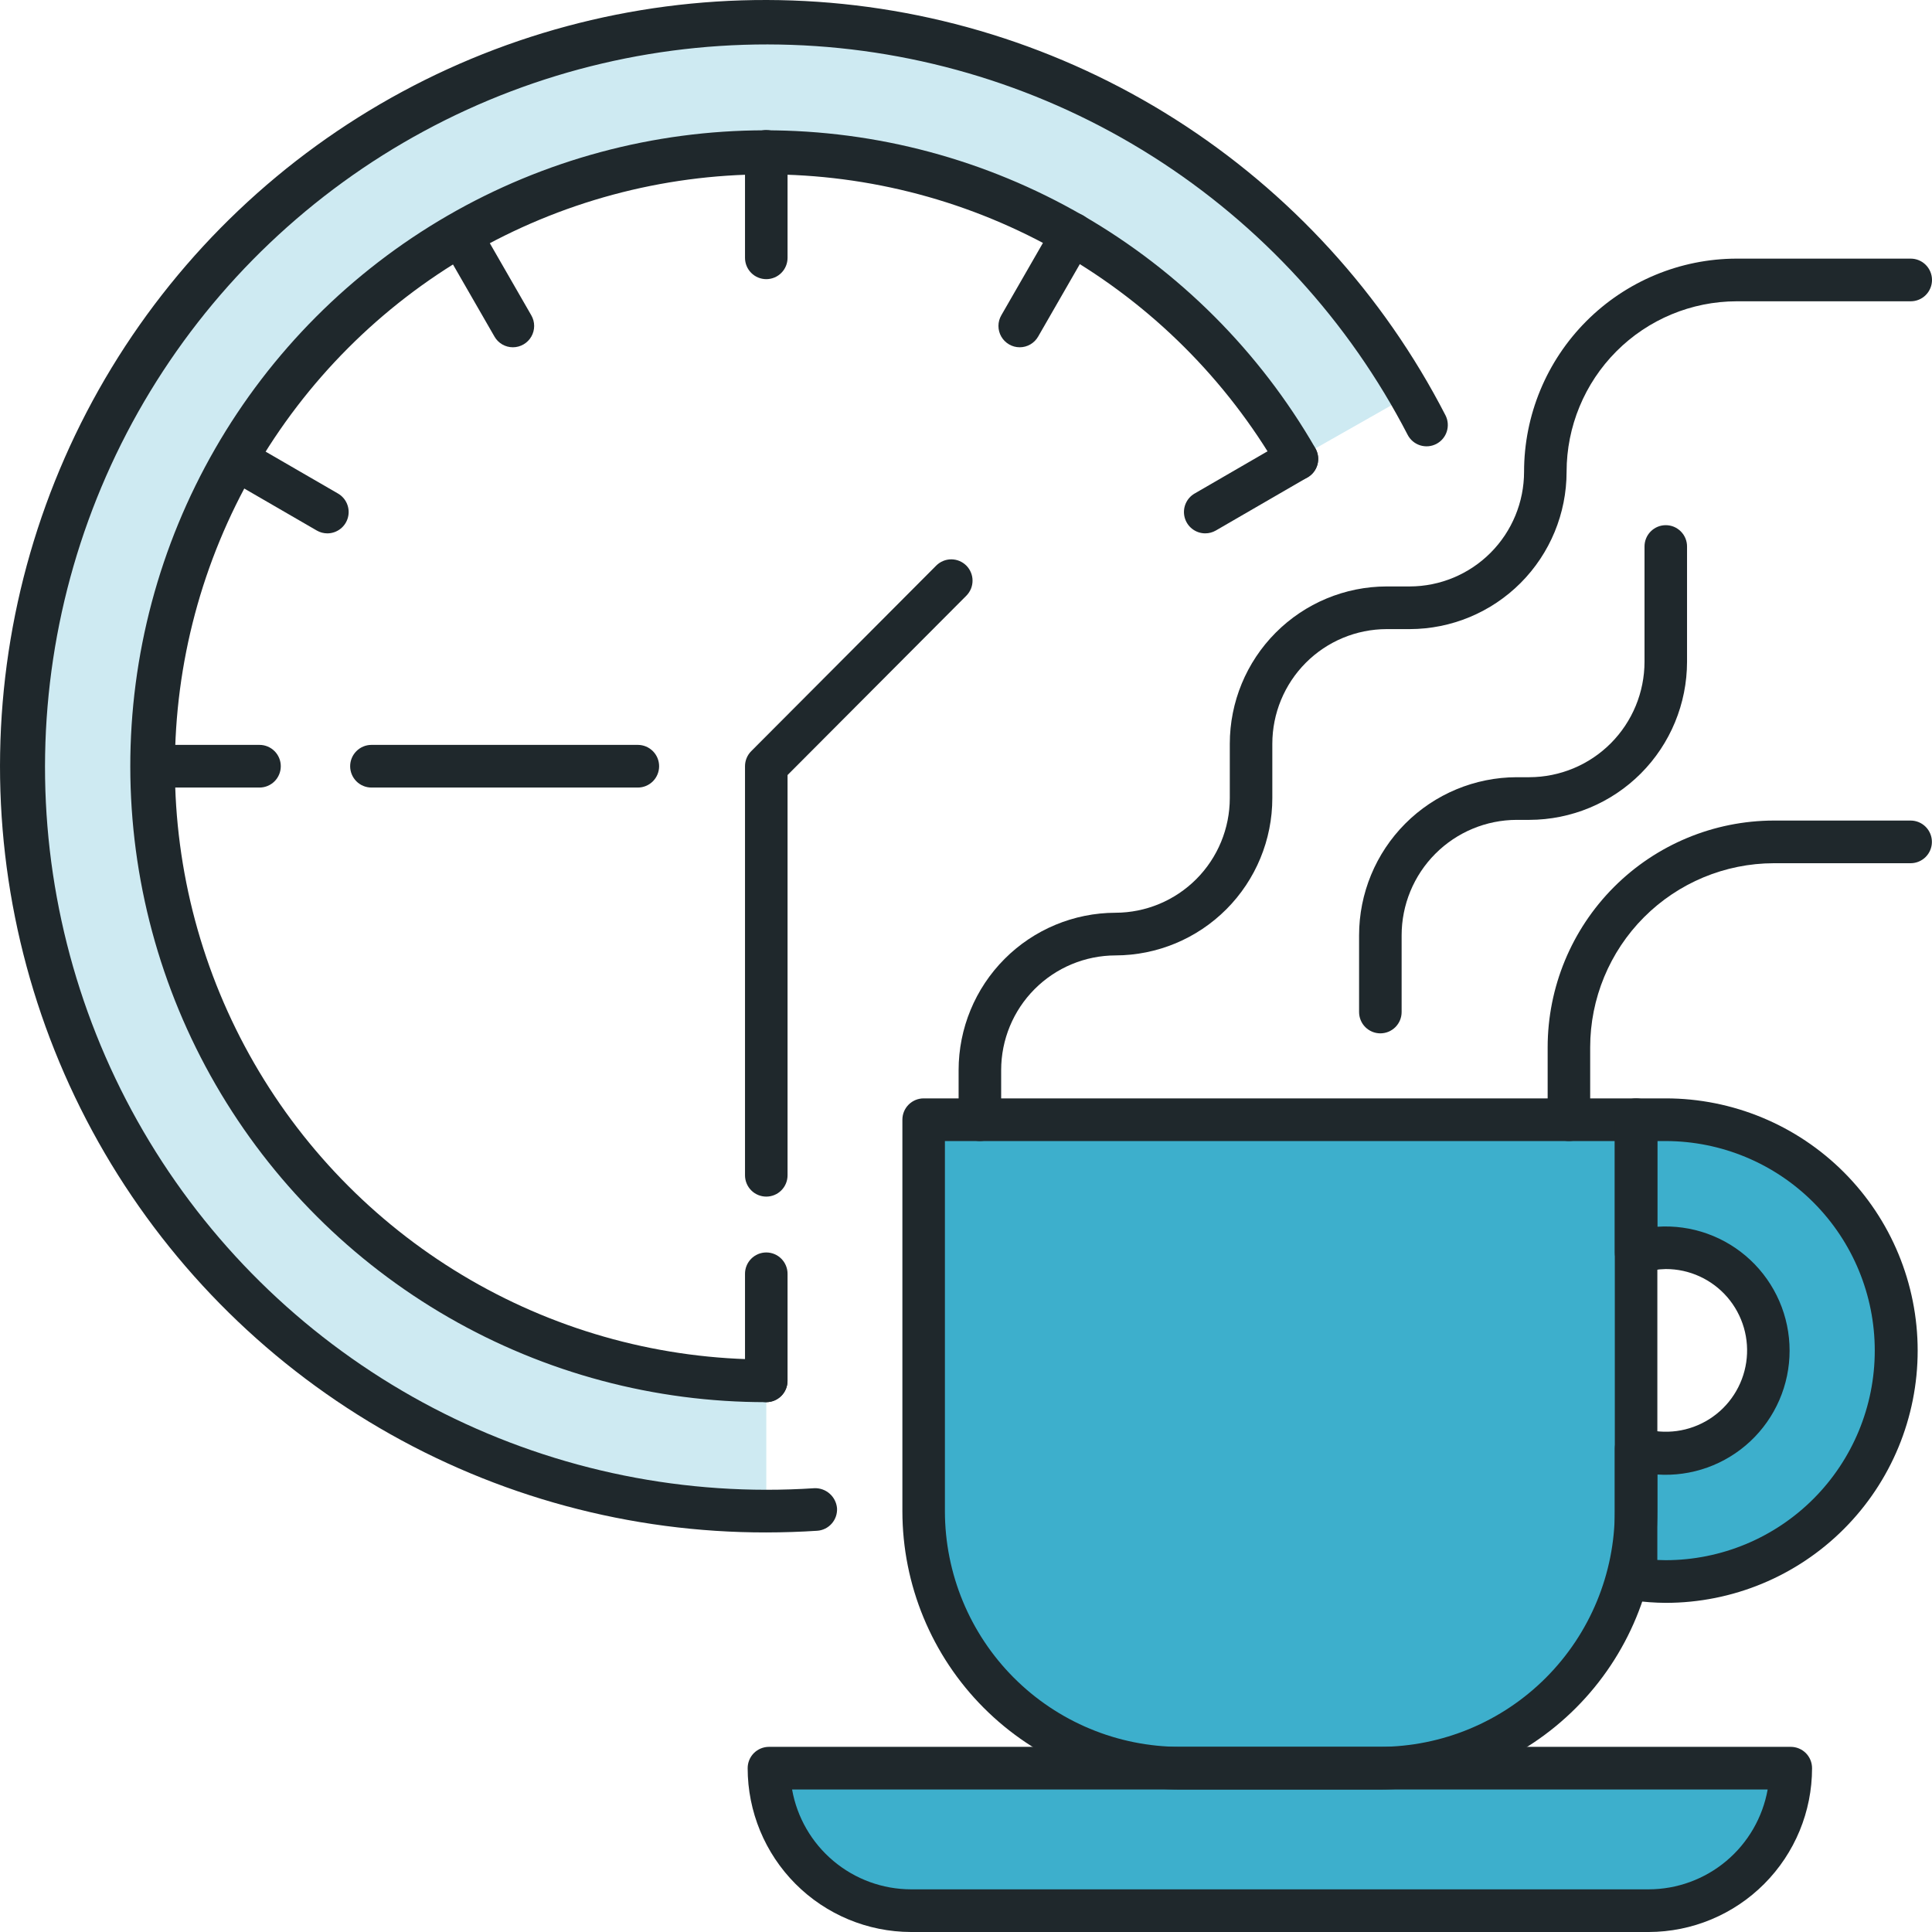
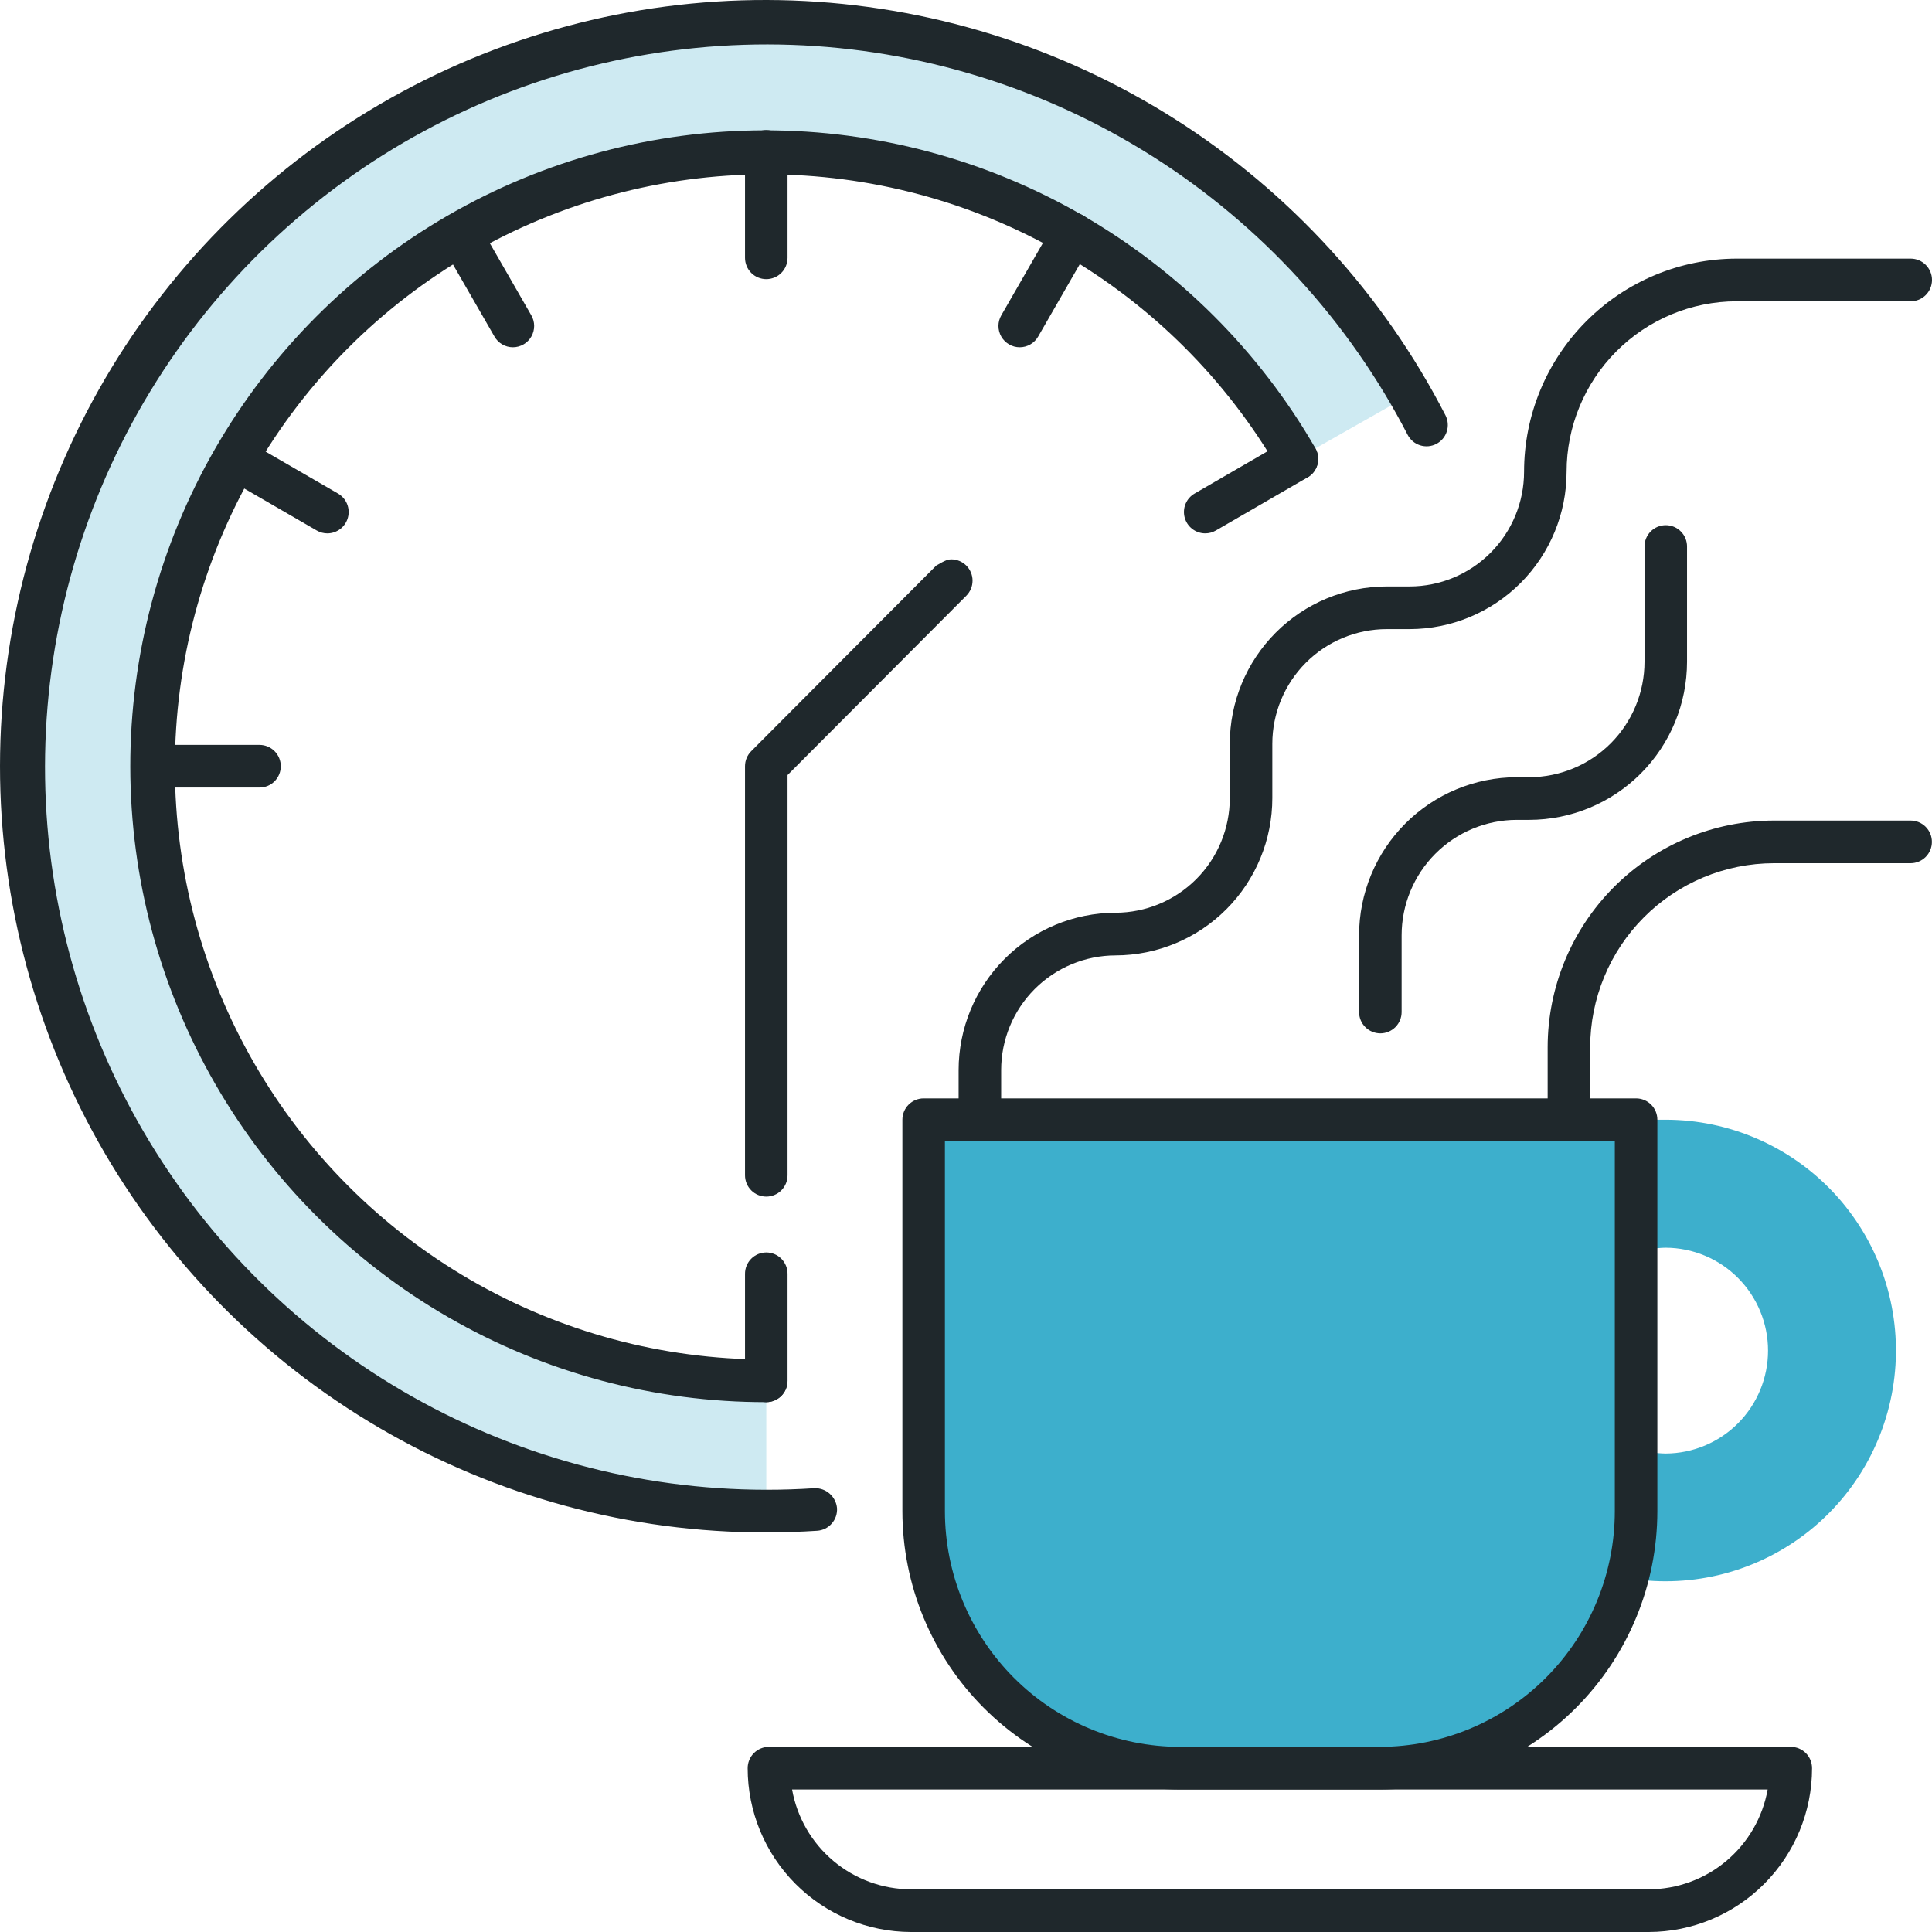
<svg xmlns="http://www.w3.org/2000/svg" width="96" height="96" viewBox="0 0 96 96" fill="none">
  <path d="M38.077 68.612C32.719 68.625 27.452 67.225 22.806 64.552C18.161 61.879 14.3 58.028 11.614 53.386C8.927 48.744 7.509 43.476 7.503 38.111C7.496 32.746 8.901 27.474 11.576 22.825C14.251 18.177 18.102 14.316 22.741 11.632C27.38 8.947 32.644 7.534 38.002 7.534C43.359 7.534 48.623 8.947 53.262 11.632C57.901 14.316 61.752 18.177 64.427 22.825L64.446 22.801L70 19.65C66.761 14.043 62.105 9.387 56.5 6.151C50.895 2.916 44.538 1.214 38.069 1.217C31.599 1.22 25.244 2.928 19.642 6.169C14.04 9.41 9.389 14.07 6.156 19.681C2.922 25.293 1.22 31.657 1.221 38.135C1.222 44.613 2.925 50.977 6.16 56.587C9.394 62.198 14.047 66.857 19.649 70.097C25.252 73.337 31.607 75.043 38.077 75.045V68.612Z" fill="#CEEAF2" />
  <path d="M45.895 55.638V75.086C45.892 78.471 47.232 81.718 49.62 84.113C52.008 86.509 55.248 87.856 58.629 87.859H68.563C71.943 87.856 75.184 86.509 77.572 84.113C79.96 81.718 81.3 78.471 81.297 75.086V55.638H45.895Z" fill="#3DAFCC" />
  <path d="M82.771 55.638H81.297V62.241C81.773 62.087 82.27 62.005 82.771 61.998C84.121 62.005 85.414 62.546 86.366 63.505C87.318 64.463 87.853 65.76 87.853 67.111C87.853 68.463 87.318 69.76 86.366 70.718C85.414 71.676 84.121 72.218 82.771 72.225C82.27 72.218 81.773 72.136 81.297 71.982V78.479C82.849 78.678 84.425 78.558 85.929 78.124C87.433 77.689 88.832 76.951 90.039 75.955C91.247 74.958 92.238 73.725 92.951 72.33C93.664 70.935 94.084 69.409 94.185 67.845C94.286 66.281 94.066 64.713 93.538 63.238C93.01 61.763 92.186 60.412 91.117 59.268C90.047 58.124 88.755 57.212 87.319 56.587C85.884 55.963 84.336 55.64 82.771 55.638V55.638Z" fill="#3DAFCC" />
-   <path d="M38.209 87.859H88.983V87.866C88.983 88.795 88.8 89.715 88.445 90.573C88.09 91.431 87.57 92.211 86.914 92.868C86.258 93.525 85.479 94.046 84.622 94.401C83.765 94.757 82.846 94.94 81.918 94.94H45.273C43.4 94.94 41.603 94.195 40.278 92.868C38.953 91.541 38.209 89.742 38.209 87.866V87.859Z" fill="#3DAFCC" />
  <path d="M38.076 76.146C31.322 76.156 24.688 74.364 18.855 70.954C13.022 67.545 8.202 62.642 4.889 56.749C1.576 50.856 -0.11 44.186 0.006 37.424C0.121 30.663 2.032 24.054 5.544 18.277C9.055 12.501 14.04 7.765 19.986 4.557C25.931 1.349 32.623 -0.216 39.372 0.024C46.121 0.264 52.685 2.299 58.389 5.921C64.092 9.543 68.729 14.621 71.823 20.632C71.887 20.756 71.926 20.891 71.937 21.029C71.949 21.168 71.933 21.307 71.891 21.44C71.849 21.572 71.782 21.695 71.692 21.801C71.603 21.907 71.493 21.995 71.37 22.059C71.246 22.123 71.112 22.162 70.974 22.174C70.835 22.185 70.696 22.17 70.564 22.128C70.431 22.085 70.308 22.018 70.202 21.928C70.096 21.838 70.009 21.729 69.945 21.605C67.019 15.947 62.641 11.17 57.262 7.765C51.883 4.36 45.696 2.449 39.336 2.229C32.976 2.01 26.672 3.488 21.071 6.514C15.471 9.539 10.775 14.002 7.466 19.445C4.157 24.889 2.354 31.115 2.242 37.486C2.13 43.857 3.713 50.144 6.829 55.7C9.945 61.256 14.482 65.881 19.973 69.102C25.464 72.323 31.712 74.022 38.076 74.026C38.881 74.026 39.678 74 40.468 73.948C40.746 73.938 41.017 74.035 41.225 74.219C41.434 74.403 41.565 74.66 41.591 74.937C41.609 75.217 41.515 75.493 41.33 75.704C41.145 75.916 40.884 76.045 40.604 76.063C39.768 76.117 38.926 76.145 38.076 76.146Z" fill="#1F282C" />
  <path d="M38.076 69.672C32.535 69.68 27.089 68.227 22.287 65.459C17.485 62.691 13.495 58.705 10.719 53.903C7.943 49.101 6.479 43.652 6.474 38.103C6.469 32.555 7.923 27.103 10.69 22.296C13.457 17.488 17.439 13.495 22.236 10.718C27.033 7.941 32.476 6.477 38.017 6.475C43.558 6.472 49.002 7.931 53.802 10.703C58.602 13.476 62.588 17.465 65.359 22.27C65.429 22.39 65.475 22.523 65.494 22.661C65.513 22.799 65.504 22.939 65.469 23.074C65.433 23.209 65.371 23.335 65.287 23.446C65.203 23.556 65.097 23.649 64.977 23.719C64.857 23.789 64.724 23.835 64.586 23.853C64.448 23.871 64.308 23.862 64.174 23.826C64.039 23.79 63.913 23.728 63.803 23.643C63.693 23.558 63.6 23.453 63.531 23.332C60.942 18.864 57.225 15.157 52.753 12.583C48.282 10.008 43.212 8.657 38.054 8.664C32.895 8.671 27.83 10.037 23.365 12.625C18.901 15.212 15.195 18.93 12.619 23.405C10.043 27.88 8.688 32.954 8.69 38.12C8.692 43.285 10.051 48.358 12.63 52.831C15.209 57.304 18.918 61.019 23.385 63.603C27.851 66.187 32.918 67.549 38.076 67.552C38.356 67.554 38.624 67.666 38.822 67.865C39.019 68.063 39.13 68.332 39.13 68.612C39.13 68.893 39.019 69.162 38.822 69.36C38.624 69.559 38.356 69.671 38.076 69.672V69.672Z" fill="#1F282C" />
  <path d="M38.076 13.871C37.937 13.871 37.8 13.843 37.671 13.79C37.543 13.737 37.426 13.659 37.328 13.56C37.23 13.462 37.152 13.345 37.099 13.216C37.046 13.088 37.019 12.95 37.019 12.811V7.535C37.017 7.395 37.043 7.255 37.095 7.125C37.148 6.995 37.225 6.877 37.323 6.777C37.422 6.677 37.539 6.598 37.668 6.544C37.797 6.489 37.936 6.462 38.076 6.462C38.216 6.462 38.355 6.489 38.484 6.544C38.613 6.598 38.73 6.677 38.828 6.777C38.927 6.877 39.004 6.995 39.056 7.125C39.109 7.255 39.135 7.395 39.133 7.535V12.811C39.133 12.95 39.106 13.088 39.053 13.216C39 13.345 38.922 13.462 38.824 13.56C38.726 13.659 38.609 13.737 38.481 13.79C38.352 13.843 38.215 13.871 38.076 13.871Z" fill="#1F282C" />
  <path d="M25.485 17.256C25.299 17.256 25.117 17.207 24.956 17.114C24.796 17.021 24.663 16.887 24.571 16.726L21.941 12.156C21.872 12.035 21.826 11.902 21.808 11.765C21.79 11.627 21.799 11.487 21.834 11.353C21.87 11.218 21.932 11.092 22.016 10.982C22.101 10.872 22.206 10.779 22.326 10.709C22.446 10.64 22.579 10.595 22.716 10.576C22.854 10.558 22.994 10.567 23.128 10.603C23.262 10.639 23.388 10.701 23.498 10.785C23.608 10.87 23.7 10.975 23.77 11.096L26.399 15.666C26.492 15.827 26.542 16.009 26.542 16.195C26.542 16.381 26.494 16.564 26.401 16.725C26.308 16.886 26.175 17.02 26.014 17.113C25.853 17.206 25.671 17.256 25.485 17.256H25.485Z" fill="#1F282C" />
  <path d="M16.268 26.503C16.083 26.503 15.9 26.454 15.74 26.361L11.183 23.722C10.941 23.581 10.764 23.35 10.692 23.079C10.62 22.808 10.658 22.52 10.798 22.277C10.938 22.034 11.168 21.857 11.438 21.783C11.708 21.71 11.996 21.747 12.239 21.886L16.796 24.524C16.998 24.641 17.155 24.821 17.244 25.037C17.333 25.252 17.349 25.491 17.288 25.716C17.228 25.941 17.096 26.14 16.911 26.282C16.727 26.424 16.501 26.502 16.268 26.503L16.268 26.503Z" fill="#1F282C" />
  <path d="M50.669 17.256C50.483 17.256 50.301 17.207 50.14 17.113C49.979 17.02 49.846 16.886 49.753 16.725C49.661 16.564 49.612 16.381 49.612 16.195C49.612 16.009 49.662 15.827 49.755 15.666L52.384 11.095C52.454 10.975 52.546 10.87 52.656 10.785C52.767 10.701 52.892 10.639 53.026 10.603C53.16 10.567 53.3 10.558 53.438 10.576C53.575 10.594 53.708 10.64 53.828 10.709C53.948 10.779 54.054 10.872 54.138 10.982C54.222 11.092 54.284 11.218 54.32 11.353C54.355 11.487 54.364 11.627 54.346 11.765C54.328 11.902 54.282 12.035 54.213 12.155L51.584 16.726C51.491 16.887 51.358 17.021 51.197 17.114C51.037 17.207 50.855 17.256 50.669 17.256Z" fill="#1F282C" />
  <path d="M59.886 26.502C59.653 26.502 59.427 26.424 59.243 26.282C59.058 26.14 58.926 25.941 58.866 25.716C58.806 25.491 58.821 25.252 58.91 25.037C58.999 24.821 59.156 24.641 59.358 24.524L63.912 21.886C64.156 21.747 64.444 21.71 64.714 21.783C64.984 21.857 65.215 22.034 65.354 22.277C65.494 22.52 65.532 22.808 65.46 23.079C65.388 23.35 65.211 23.581 64.969 23.722L60.414 26.361C60.254 26.453 60.072 26.503 59.886 26.502Z" fill="#1F282C" />
  <path d="M12.894 39.133H7.633C7.353 39.133 7.083 39.021 6.885 38.823C6.686 38.624 6.575 38.354 6.575 38.073C6.575 37.792 6.686 37.522 6.885 37.324C7.083 37.125 7.353 37.013 7.633 37.013H12.894C13.175 37.013 13.444 37.125 13.642 37.324C13.841 37.522 13.952 37.792 13.952 38.073C13.952 38.354 13.841 38.624 13.642 38.823C13.444 39.021 13.175 39.133 12.894 39.133Z" fill="#1F282C" />
-   <path d="M31.693 39.133H18.458C18.177 39.133 17.908 39.021 17.709 38.823C17.511 38.624 17.399 38.354 17.399 38.073C17.399 37.792 17.511 37.522 17.709 37.324C17.908 37.125 18.177 37.013 18.458 37.013H31.693C31.974 37.013 32.243 37.125 32.441 37.324C32.64 37.522 32.751 37.792 32.751 38.073C32.751 38.354 32.64 38.624 32.441 38.823C32.243 39.021 31.974 39.133 31.693 39.133Z" fill="#1F282C" />
-   <path d="M38.076 59.459C37.937 59.459 37.8 59.431 37.671 59.378C37.543 59.325 37.426 59.247 37.328 59.148C37.23 59.05 37.152 58.933 37.099 58.804C37.046 58.676 37.019 58.538 37.019 58.399V38.073C37.019 37.792 37.13 37.523 37.329 37.324L46.521 28.103C46.619 28.005 46.736 27.927 46.864 27.874C46.993 27.82 47.13 27.793 47.269 27.793C47.408 27.794 47.545 27.821 47.674 27.874C47.802 27.928 47.918 28.006 48.017 28.104C48.115 28.203 48.192 28.319 48.245 28.448C48.298 28.576 48.326 28.714 48.325 28.853C48.325 28.992 48.298 29.13 48.245 29.258C48.191 29.387 48.113 29.503 48.015 29.602L39.133 38.512V58.399C39.133 58.538 39.106 58.676 39.053 58.804C39 58.933 38.922 59.05 38.824 59.148C38.726 59.247 38.609 59.325 38.481 59.378C38.352 59.431 38.215 59.459 38.076 59.459Z" fill="#1F282C" />
+   <path d="M38.076 59.459C37.937 59.459 37.8 59.431 37.671 59.378C37.543 59.325 37.426 59.247 37.328 59.148C37.23 59.05 37.152 58.933 37.099 58.804C37.046 58.676 37.019 58.538 37.019 58.399V38.073C37.019 37.792 37.13 37.523 37.329 37.324L46.521 28.103C46.993 27.82 47.13 27.793 47.269 27.793C47.408 27.794 47.545 27.821 47.674 27.874C47.802 27.928 47.918 28.006 48.017 28.104C48.115 28.203 48.192 28.319 48.245 28.448C48.298 28.576 48.326 28.714 48.325 28.853C48.325 28.992 48.298 29.13 48.245 29.258C48.191 29.387 48.113 29.503 48.015 29.602L39.133 38.512V58.399C39.133 58.538 39.106 58.676 39.053 58.804C39 58.933 38.922 59.05 38.824 59.148C38.726 59.247 38.609 59.325 38.481 59.378C38.352 59.431 38.215 59.459 38.076 59.459Z" fill="#1F282C" />
  <path d="M38.076 69.673C37.937 69.672 37.8 69.645 37.671 69.592C37.543 69.538 37.426 69.46 37.328 69.362C37.23 69.263 37.152 69.147 37.099 69.018C37.046 68.889 37.019 68.752 37.019 68.613V63.307C37.017 63.167 37.043 63.028 37.095 62.898C37.148 62.768 37.225 62.65 37.323 62.55C37.422 62.45 37.539 62.37 37.668 62.316C37.797 62.262 37.936 62.234 38.076 62.234C38.216 62.234 38.355 62.262 38.484 62.316C38.613 62.37 38.73 62.45 38.828 62.55C38.927 62.65 39.004 62.768 39.056 62.898C39.109 63.028 39.135 63.167 39.133 63.307V68.613C39.133 68.752 39.106 68.889 39.053 69.018C39 69.147 38.922 69.263 38.824 69.362C38.726 69.46 38.609 69.538 38.481 69.592C38.352 69.645 38.215 69.672 38.076 69.673Z" fill="#1F282C" />
  <path d="M68.562 88.92H58.629C54.97 88.912 51.463 87.451 48.878 84.858C46.292 82.265 44.84 78.75 44.839 75.086V55.638C44.839 55.499 44.866 55.361 44.919 55.233C44.972 55.104 45.05 54.987 45.148 54.889C45.246 54.791 45.363 54.712 45.491 54.659C45.619 54.606 45.757 54.578 45.896 54.578H81.296C81.435 54.578 81.572 54.606 81.701 54.659C81.829 54.712 81.945 54.791 82.044 54.889C82.142 54.987 82.22 55.104 82.273 55.233C82.326 55.361 82.353 55.499 82.353 55.638V75.086C82.352 78.751 80.899 82.265 78.314 84.858C75.729 87.451 72.222 88.912 68.562 88.92ZM46.952 56.698V75.086C46.953 78.189 48.183 81.165 50.372 83.361C52.561 85.557 55.531 86.793 58.629 86.8H68.562C71.661 86.793 74.631 85.557 76.82 83.361C79.009 81.165 80.239 78.189 80.239 75.086V56.698H46.952Z" fill="#1F282C" />
-   <path d="M82.771 79.645C82.232 79.641 81.694 79.603 81.159 79.529C80.905 79.496 80.671 79.371 80.501 79.177C80.332 78.984 80.239 78.736 80.239 78.478V71.982C80.239 71.817 80.277 71.654 80.352 71.506C80.425 71.359 80.533 71.23 80.665 71.132C80.798 71.033 80.951 70.967 81.114 70.938C81.276 70.91 81.443 70.92 81.601 70.968C82.156 71.136 82.742 71.184 83.317 71.106C83.892 71.028 84.444 70.826 84.934 70.516C85.425 70.205 85.843 69.792 86.159 69.304C86.476 68.817 86.684 68.267 86.769 67.692C86.854 67.118 86.814 66.531 86.652 65.973C86.49 65.415 86.21 64.898 85.831 64.458C85.451 64.018 84.981 63.665 84.454 63.424C83.926 63.182 83.352 63.057 82.771 63.058C82.374 63.065 81.981 63.131 81.603 63.256C81.445 63.304 81.278 63.314 81.115 63.286C80.952 63.258 80.798 63.191 80.666 63.093C80.533 62.994 80.425 62.866 80.351 62.718C80.277 62.57 80.239 62.407 80.239 62.241V55.638C80.239 55.499 80.266 55.361 80.319 55.233C80.372 55.104 80.45 54.987 80.548 54.889C80.646 54.791 80.763 54.712 80.891 54.659C81.019 54.606 81.157 54.578 81.296 54.578H82.771C86.091 54.578 89.275 55.899 91.622 58.249C93.97 60.6 95.288 63.788 95.288 67.112C95.288 70.436 93.97 73.624 91.622 75.974C89.275 78.324 86.091 79.645 82.771 79.645L82.771 79.645ZM82.352 77.514C82.491 77.521 82.631 77.525 82.771 77.525C85.527 77.521 88.168 76.422 90.115 74.47C92.063 72.517 93.156 69.871 93.156 67.112C93.156 64.352 92.063 61.706 90.115 59.754C88.168 57.801 85.527 56.702 82.771 56.698H82.352V60.956C83.194 60.9 84.039 61.017 84.833 61.301C85.628 61.585 86.356 62.029 86.972 62.606C87.588 63.183 88.079 63.881 88.415 64.656C88.751 65.431 88.924 66.267 88.924 67.112C88.924 67.956 88.751 68.792 88.415 69.567C88.079 70.342 87.588 71.04 86.972 71.617C86.356 72.194 85.628 72.638 84.833 72.922C84.039 73.206 83.194 73.324 82.352 73.268V77.514Z" fill="#1F282C" />
  <path d="M81.925 96H45.266C43.113 95.996 41.049 95.136 39.528 93.61C38.007 92.084 37.152 90.016 37.151 87.86C37.151 87.721 37.178 87.583 37.231 87.454C37.284 87.326 37.362 87.209 37.46 87.11C37.559 87.012 37.675 86.934 37.803 86.881C37.932 86.827 38.069 86.8 38.208 86.8H88.983C89.122 86.8 89.26 86.827 89.388 86.881C89.516 86.934 89.633 87.012 89.731 87.11C89.829 87.209 89.907 87.326 89.96 87.454C90.013 87.583 90.04 87.721 90.04 87.86C90.04 90.016 89.185 92.084 87.663 93.61C86.142 95.136 84.079 95.996 81.925 96ZM39.358 88.92C39.606 90.309 40.334 91.566 41.414 92.472C42.494 93.379 43.857 93.877 45.266 93.88H81.925C83.334 93.877 84.698 93.379 85.778 92.472C86.857 91.566 87.585 90.309 87.834 88.92H39.358Z" fill="#1F282C" />
  <path d="M77.959 56.698C77.82 56.698 77.682 56.671 77.554 56.617C77.425 56.564 77.309 56.486 77.211 56.388C77.113 56.289 77.035 56.172 76.982 56.044C76.929 55.915 76.902 55.777 76.902 55.638V52.042C76.903 49.057 78.086 46.194 80.192 44.081C82.299 41.968 85.156 40.779 88.137 40.773H94.941C95.221 40.774 95.489 40.886 95.687 41.085C95.884 41.284 95.995 41.552 95.995 41.833C95.995 42.113 95.884 42.382 95.687 42.581C95.489 42.779 95.221 42.892 94.941 42.893H88.137C85.717 42.898 83.397 43.864 81.687 45.579C79.977 47.294 79.016 49.619 79.015 52.042V55.638C79.015 55.777 78.988 55.915 78.935 56.044C78.882 56.172 78.805 56.289 78.706 56.388C78.608 56.486 78.492 56.564 78.363 56.617C78.235 56.671 78.098 56.698 77.959 56.698Z" fill="#1F282C" />
  <path d="M48.69 56.698C48.551 56.698 48.414 56.671 48.285 56.617C48.157 56.564 48.04 56.486 47.942 56.388C47.844 56.289 47.766 56.172 47.713 56.044C47.66 55.915 47.633 55.777 47.633 55.638V53.173C47.634 51.102 48.454 49.116 49.915 47.65C51.376 46.184 53.358 45.359 55.426 45.354C56.934 45.351 58.378 44.75 59.444 43.682C60.509 42.614 61.107 41.166 61.108 39.657V36.958C61.108 34.887 61.929 32.901 63.39 31.436C64.85 29.97 66.832 29.144 68.9 29.14H70.05C71.557 29.137 73.001 28.535 74.066 27.467C75.131 26.399 75.729 24.952 75.73 23.442C75.73 20.637 76.842 17.946 78.822 15.961C80.801 13.975 83.486 12.857 86.288 12.851H94.941C95.222 12.851 95.492 12.963 95.69 13.162C95.888 13.361 96 13.63 96 13.911C96 14.192 95.888 14.462 95.69 14.661C95.492 14.86 95.222 14.971 94.941 14.971H86.288C84.047 14.976 81.899 15.87 80.316 17.459C78.733 19.047 77.844 21.199 77.843 23.443C77.843 25.513 77.022 27.499 75.561 28.965C74.1 30.43 72.118 31.256 70.05 31.26H68.901C67.393 31.263 65.949 31.865 64.884 32.934C63.82 34.002 63.222 35.449 63.221 36.958V39.657C63.221 41.728 62.4 43.714 60.938 45.18C59.477 46.645 57.495 47.47 55.426 47.474C53.919 47.478 52.475 48.08 51.41 49.148C50.345 50.216 49.747 51.663 49.747 53.173V55.638C49.747 55.777 49.72 55.915 49.667 56.044C49.614 56.172 49.536 56.289 49.438 56.388C49.34 56.486 49.223 56.564 49.095 56.617C48.967 56.671 48.829 56.698 48.69 56.698Z" fill="#1F282C" />
  <path d="M68.589 51.347C68.45 51.346 68.312 51.319 68.184 51.266C68.056 51.212 67.939 51.134 67.841 51.036C67.743 50.938 67.665 50.821 67.612 50.692C67.559 50.563 67.532 50.426 67.532 50.287V46.477C67.532 44.396 68.357 42.4 69.825 40.926C71.294 39.453 73.286 38.623 75.364 38.619H75.994C77.512 38.615 78.966 38.01 80.039 36.934C81.111 35.858 81.714 34.401 81.715 32.881V27.168C81.713 27.028 81.739 26.889 81.791 26.759C81.843 26.629 81.921 26.51 82.019 26.411C82.117 26.311 82.234 26.232 82.364 26.177C82.493 26.123 82.631 26.096 82.771 26.096C82.911 26.096 83.05 26.123 83.179 26.177C83.308 26.232 83.425 26.311 83.523 26.411C83.622 26.51 83.699 26.629 83.752 26.759C83.804 26.889 83.83 27.028 83.828 27.168V32.881C83.827 34.962 83.002 36.959 81.534 38.432C80.065 39.905 78.073 40.734 75.994 40.739H75.364C73.847 40.742 72.392 41.348 71.32 42.424C70.248 43.5 69.646 44.957 69.646 46.477V50.286C69.646 50.425 69.619 50.563 69.566 50.692C69.513 50.821 69.435 50.937 69.337 51.036C69.239 51.134 69.122 51.212 68.994 51.266C68.865 51.319 68.728 51.346 68.589 51.347Z" fill="#1F282C" />
</svg>